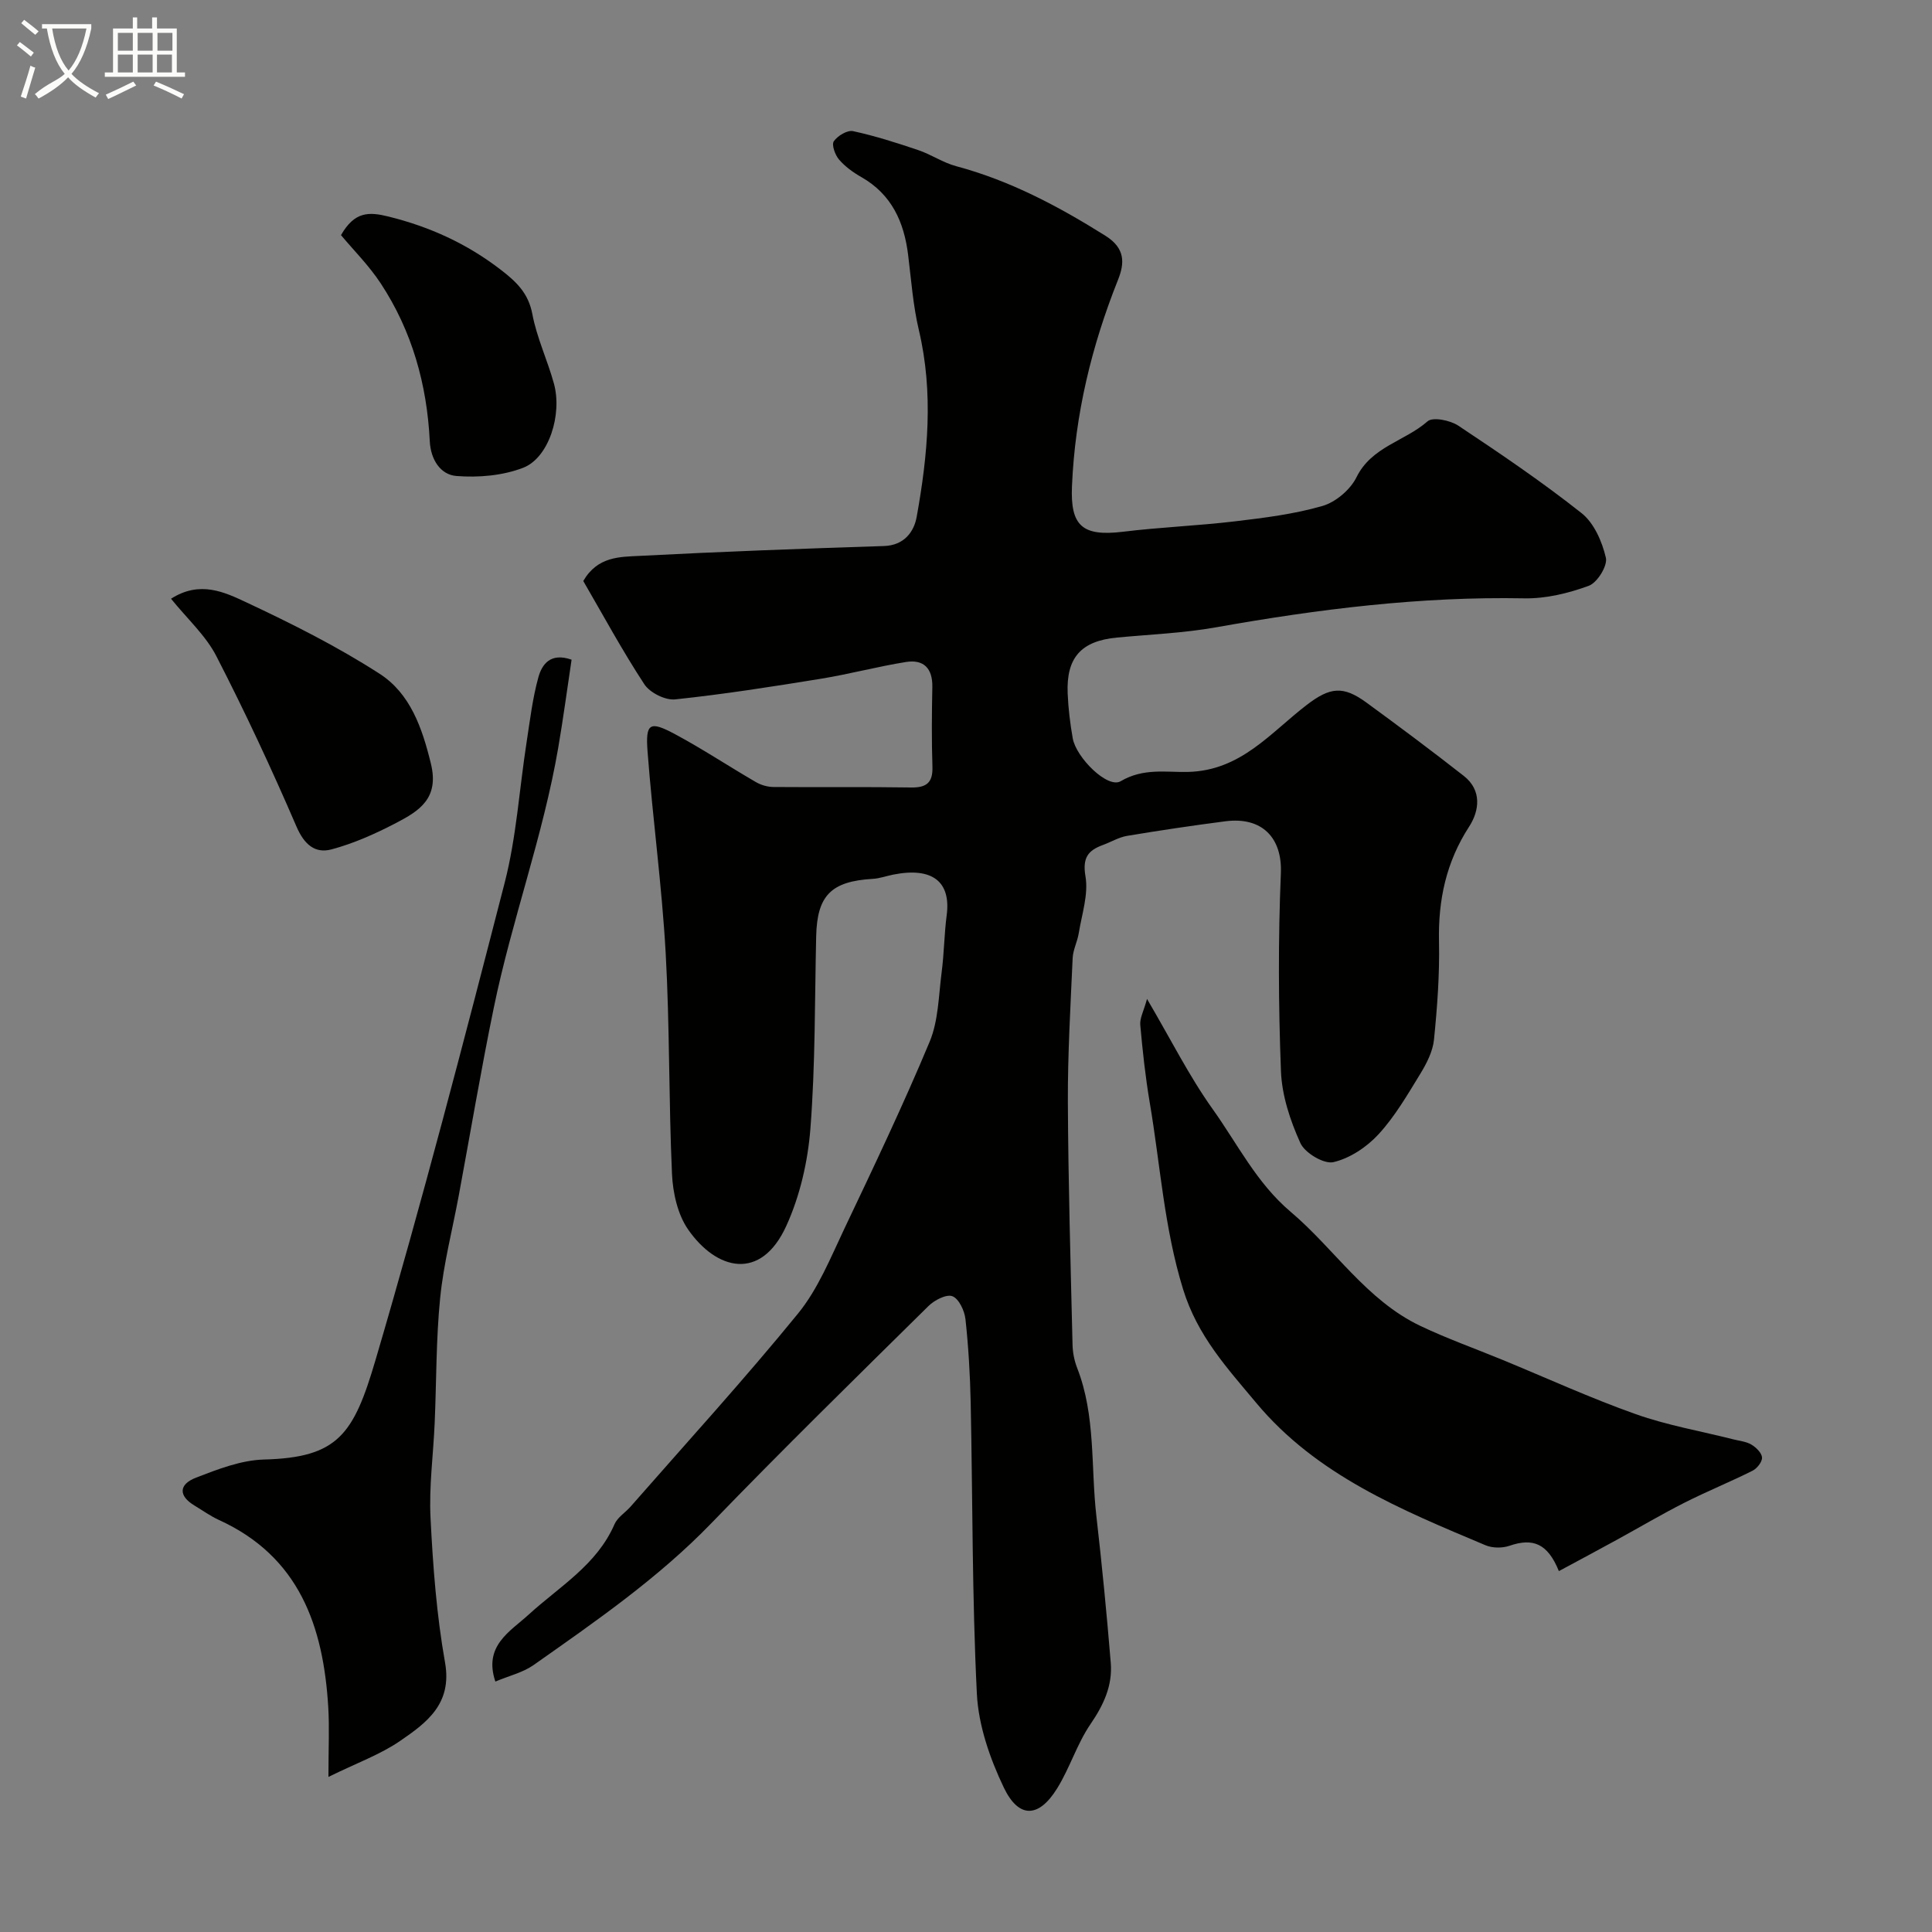
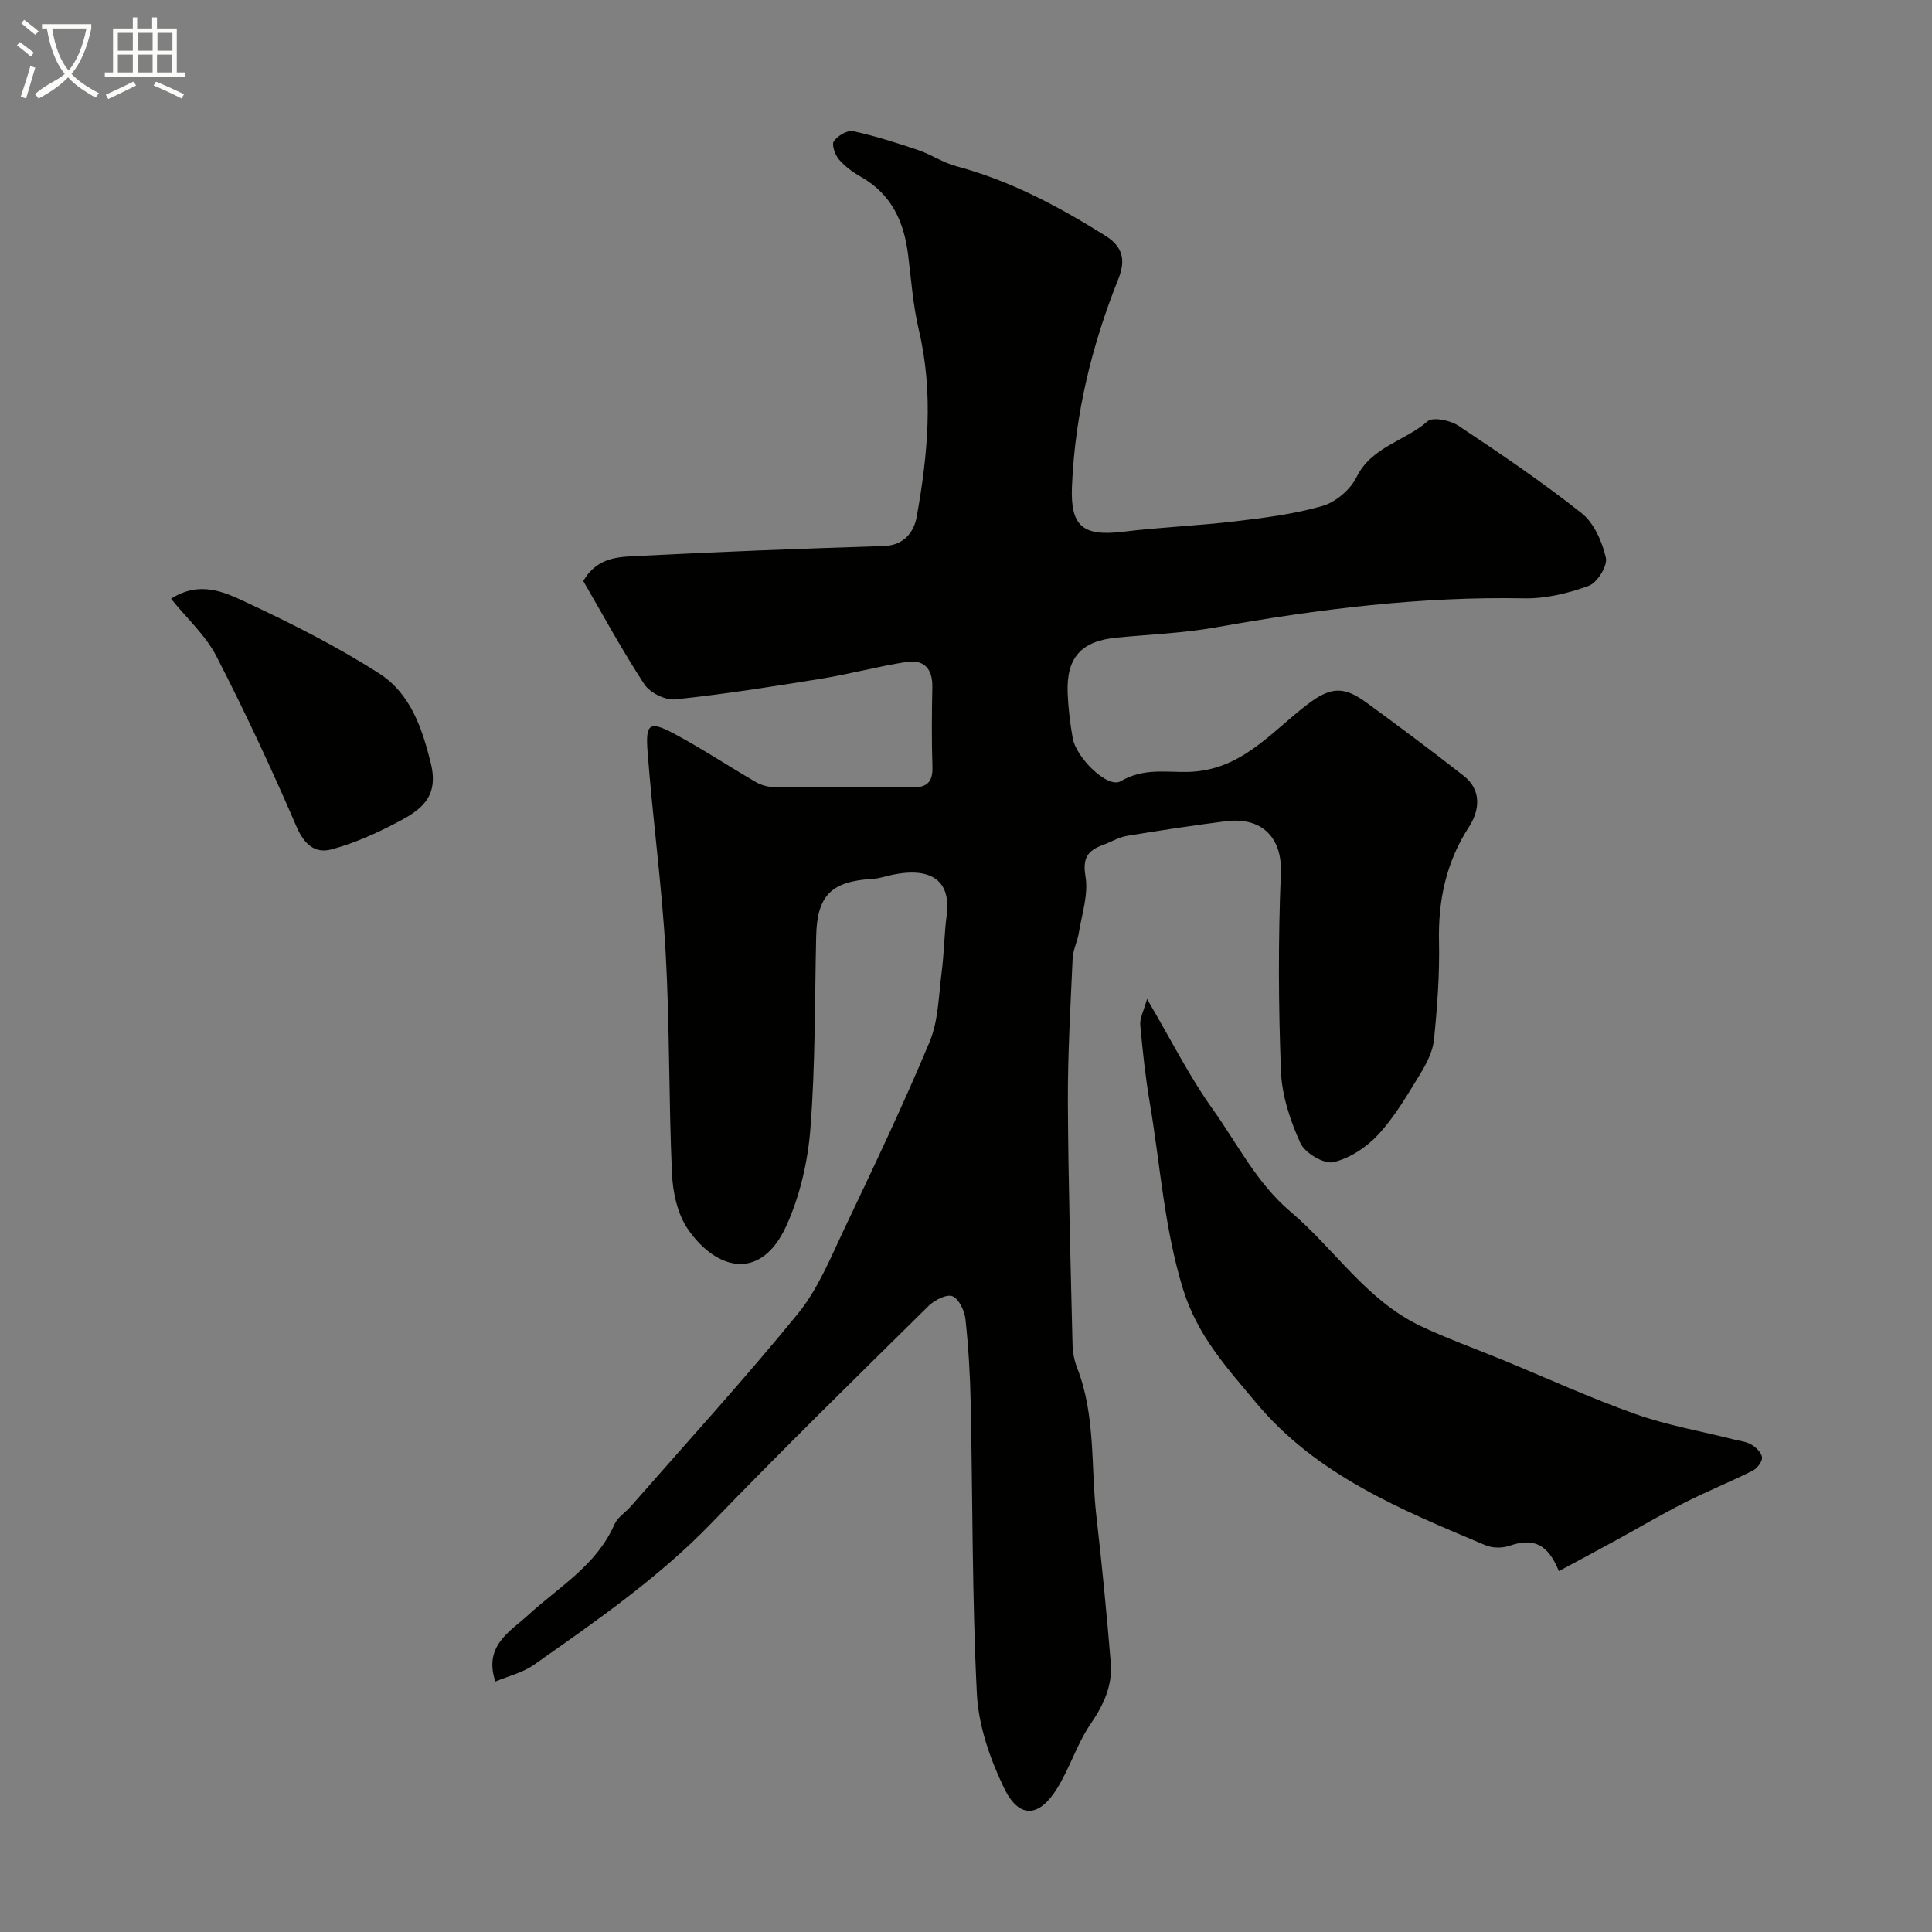
<svg xmlns="http://www.w3.org/2000/svg" enable-background="new 0 0 400 400" viewBox="0 0 400 400">
  <rect x="0" y="0" width="400" height="400" fill="#808080" stroke="none" />
  <path d="m6.4 11.7c-1-.8-1.9-1.6-2.9-2.3l.6-.7c.9.7 1.9 1.4 2.9 2.2zm-2.1 8.3c.7-2.1 1.4-4.2 2-6.4.2.1.6.3 1 .4-.7 2.3-1.3 4.4-1.9 6.4zm3-12.8c-1.1-.9-2.1-1.7-2.9-2.4l.6-.7c1 .8 2 1.5 3 2.4zm1.4-1.3v-.9h10.2v.9c-.9 4.2-2.3 7.3-4.1 9.4 1.3 1.4 3.2 2.7 5.7 4-.2.2-.4.5-.7.9-2.5-1.4-4.4-2.7-5.7-4.2-1.4 1.5-3.5 3-6.1 4.4 0 0 0 0-.1-.1-.3-.4-.5-.7-.7-.8 2.7-2.3 4.7-2.8 6.2-4.2-1.8-2.2-3-5.3-3.7-9.4zm9.2 0h-7.1c.6 3.8 1.7 6.7 3.4 8.7 1.7-2 2.9-4.8 3.7-8.7z" fill="#fbfcfa" />
  <path d="m31.6 3.6h.9v2.3h4.1v9.1h1.7v.9h-16.6v-.9h1.7v-9.1h4.1v-2.3h.9v2.3h3.1v-2.3zm-4 13.3.6.8c-1.9.9-3.8 1.9-5.8 2.8-.2-.3-.3-.6-.5-.9 2-.9 3.9-1.8 5.7-2.7zm-3.2-10.1v3.7h3.1v-3.7zm0 4.5v3.7h3.1v-3.7zm4.1-4.5v3.7h3.1v-3.7zm0 4.5v3.7h3.1v-3.7zm9.1 9.1c-2.1-1.1-4.1-2-5.8-2.7l.5-.8c2.2.9 4.1 1.8 5.8 2.6zm-1.9-13.6h-3.1v3.7h3.1zm-3.2 4.5v3.7h3.1v-3.7z" fill="#fbfcfa" />
  <g fill="#010100">
    <path d="m102.56 348.15c-2.5-7.42 3.05-10.35 6.89-13.86 6.38-5.83 14.11-10.27 17.78-18.72.62-1.43 2.25-2.41 3.34-3.66 11.61-13.26 23.51-26.29 34.64-39.94 4.16-5.1 6.75-11.56 9.62-17.61 6.08-12.79 12.18-25.6 17.64-38.67 1.83-4.39 1.86-9.57 2.49-14.41.51-3.91.53-7.88 1.04-11.78.92-6.97-2.97-10.02-11.02-8.43-1.44.28-2.85.81-4.3.89-8.6.5-11.51 3.45-11.7 11.88-.3 13.27-.17 26.57-1.19 39.78-.53 6.85-2.16 13.98-5 20.2-5.26 11.53-14.45 9.18-20.32.74-2.17-3.12-3.16-7.58-3.34-11.49-.69-15.25-.46-30.55-1.31-45.79-.78-13.92-2.69-27.77-3.75-41.68-.45-5.91.44-6.41 5.7-3.59 5.71 3.06 11.12 6.66 16.73 9.91 1.06.62 2.41 1.01 3.64 1.02 9.5.08 19-.05 28.5.1 3.21.05 4.52-1.02 4.41-4.32-.18-5.49-.13-11-.02-16.5.07-3.86-1.81-5.75-5.47-5.16-5.92.95-11.75 2.52-17.67 3.48-10 1.62-20.03 3.2-30.1 4.26-2.05.22-5.23-1.38-6.38-3.12-4.61-7.03-8.62-14.46-12.65-21.39 2.96-5.11 7.58-4.99 11.66-5.2 16.85-.88 33.72-1.5 50.58-2.04 4.2-.13 6.23-2.94 6.79-6.04 2.31-12.82 3.52-25.7.45-38.67-1.2-5.07-1.58-10.35-2.22-15.54-.84-6.85-3.41-12.56-9.71-16.15-1.69-.96-3.36-2.17-4.61-3.63-.81-.95-1.56-3.06-1.07-3.77.78-1.13 2.8-2.35 3.98-2.1 4.58.99 9.07 2.43 13.51 3.93 2.69.91 5.14 2.61 7.86 3.33 11.17 2.99 21.16 8.3 30.9 14.41 4.19 2.63 3.92 5.76 2.61 9.07-5.49 13.76-8.92 27.91-9.55 42.77-.35 8.2 2.12 10.46 10.58 9.43 7.66-.94 15.39-1.23 23.06-2.14 6.12-.73 12.32-1.49 18.2-3.19 2.75-.79 5.79-3.37 7.06-5.94 3.13-6.37 10.05-7.47 14.72-11.59 1.08-.95 4.69-.22 6.37.9 8.69 5.78 17.36 11.65 25.53 18.12 2.57 2.04 4.25 5.9 5.02 9.23.38 1.66-1.78 5.16-3.54 5.8-4.21 1.55-8.88 2.68-13.33 2.6-21.51-.41-42.68 2.23-63.79 5.99-6.77 1.21-13.7 1.48-20.57 2.13-7.39.7-10.52 4.13-10.2 11.59.13 3.11.51 6.22 1.05 9.28.7 3.95 7.21 10.48 9.93 8.87 4.73-2.79 9.45-1.81 13.91-1.92 10.99-.26 17.1-8.13 24.63-13.89 4.83-3.7 7.54-3.98 12.35-.46 6.79 4.96 13.53 9.99 20.15 15.18 3.77 2.96 3.23 7.2 1.1 10.49-4.77 7.36-6.43 15.2-6.24 23.83.14 6.76-.36 13.56-1.04 20.29-.25 2.46-1.55 4.97-2.88 7.14-2.64 4.31-5.22 8.77-8.61 12.45-2.43 2.64-5.92 4.97-9.33 5.76-1.96.45-5.91-1.9-6.84-3.95-2.1-4.64-3.83-9.84-4.02-14.88-.53-13.65-.59-27.34-.02-40.98.31-7.33-3.88-11.75-11.5-10.76-6.8.88-13.59 1.89-20.35 3.02-1.72.29-3.31 1.27-4.98 1.88-3.12 1.14-4.28 2.66-3.62 6.53.63 3.72-.76 7.81-1.39 11.71-.28 1.76-1.19 3.45-1.27 5.2-.44 9.93-1.03 19.87-.99 29.8.08 16.77.57 33.54.97 50.3.04 1.6.38 3.27.96 4.76 3.86 9.89 2.8 20.4 3.97 30.62 1.16 10.11 2.15 20.25 2.98 30.4.39 4.71-1.47 8.72-4.18 12.68-2.8 4.09-4.28 9.07-6.91 13.31-3.8 6.15-7.95 6.33-11.06-.17-2.87-6.01-5.24-12.83-5.57-19.4-1-20.06-.86-40.18-1.28-60.28-.12-5.77-.46-11.54-1.08-17.27-.19-1.75-1.35-4.23-2.7-4.76-1.23-.48-3.73.81-4.96 2.03-15.06 14.87-30.19 29.68-44.89 44.9-11.06 11.45-24.02 20.38-36.91 29.46-2.2 1.53-5.02 2.19-7.87 3.39z" />
    <path d="m322.75 325.28c-2.32-5.71-5.34-6.93-10.24-5.24-1.49.51-3.53.49-4.97-.12-17.38-7.32-34.96-14.48-47.47-29.49-5.96-7.15-12.14-13.8-15.13-23.52-3.93-12.75-4.71-25.76-6.9-38.64-.9-5.32-1.48-10.7-1.96-16.08-.12-1.37.7-2.83 1.4-5.37 4.95 8.42 8.73 16 13.59 22.81 5.15 7.21 9.09 15.29 16.12 21.24 9.11 7.7 15.7 18.32 26.87 23.64 5.54 2.64 11.35 4.7 17.03 7.04 9.18 3.78 18.22 7.92 27.56 11.23 6.54 2.32 13.49 3.52 20.25 5.23 1.26.32 2.64.44 3.71 1.08.97.58 2.14 1.72 2.2 2.67.05.9-1.03 2.27-1.97 2.74-4.63 2.32-9.45 4.27-14.07 6.61-4.8 2.43-9.45 5.19-14.17 7.77-3.81 2.09-7.65 4.14-11.85 6.4z" />
-     <path d="m68 367.89c0-5.96.22-10.23-.04-14.47-1.01-16.7-5.98-31.14-22.64-38.73-1.77-.81-3.37-1.97-5.05-2.98-3.29-1.97-3.36-4.36.34-5.79 4.51-1.74 9.31-3.61 14.03-3.74 15.37-.4 18.58-5.22 23.1-20.58 9.64-32.74 18.24-65.79 26.75-98.85 2.43-9.44 3.03-19.35 4.53-29.04.7-4.51 1.23-9.09 2.44-13.47.73-2.64 2.46-5.21 6.88-3.66-.9 6-1.72 12.13-2.76 18.21-3.13 18.29-9.63 35.74-13.35 53.87-2.66 12.93-4.85 25.95-7.26 38.93-1.31 7.05-3.13 14.04-3.84 21.15-.86 8.55-.76 17.19-1.13 25.78-.28 6.6-1.2 13.23-.86 19.8.5 9.99 1.25 20.04 3 29.88 1.52 8.59-3.82 12.48-9.33 16.26-4.08 2.8-8.87 4.51-14.81 7.43z" />
+     <path d="m68 367.89z" />
    <path d="m35.41 123.96c5.99-3.83 11.1-1.35 15.59.75 9.44 4.42 18.83 9.14 27.57 14.77 6.35 4.09 8.82 11.15 10.64 18.61 1.77 7.22-2.42 9.8-7.19 12.29-4.26 2.22-8.74 4.23-13.36 5.47-3.45.93-5.69-1.02-7.29-4.75-5.14-11.92-10.63-23.7-16.57-35.24-2.18-4.26-5.99-7.69-9.39-11.9z" />
-     <path d="m70.6 48.68c2.81-4.91 5.76-4.86 9.86-3.84 8.54 2.12 16.2 5.61 23.18 10.98 3.24 2.49 5.76 4.85 6.58 9.22.92 4.89 3.13 9.53 4.46 14.36 1.77 6.41-1.05 15.38-6.35 17.44-4.23 1.64-9.26 2.07-13.83 1.71-3.31-.26-5.33-3.4-5.52-7.2-.58-11.76-3.67-22.82-10.17-32.7-2.44-3.7-5.65-6.9-8.21-9.97z" />
  </g>
</svg>